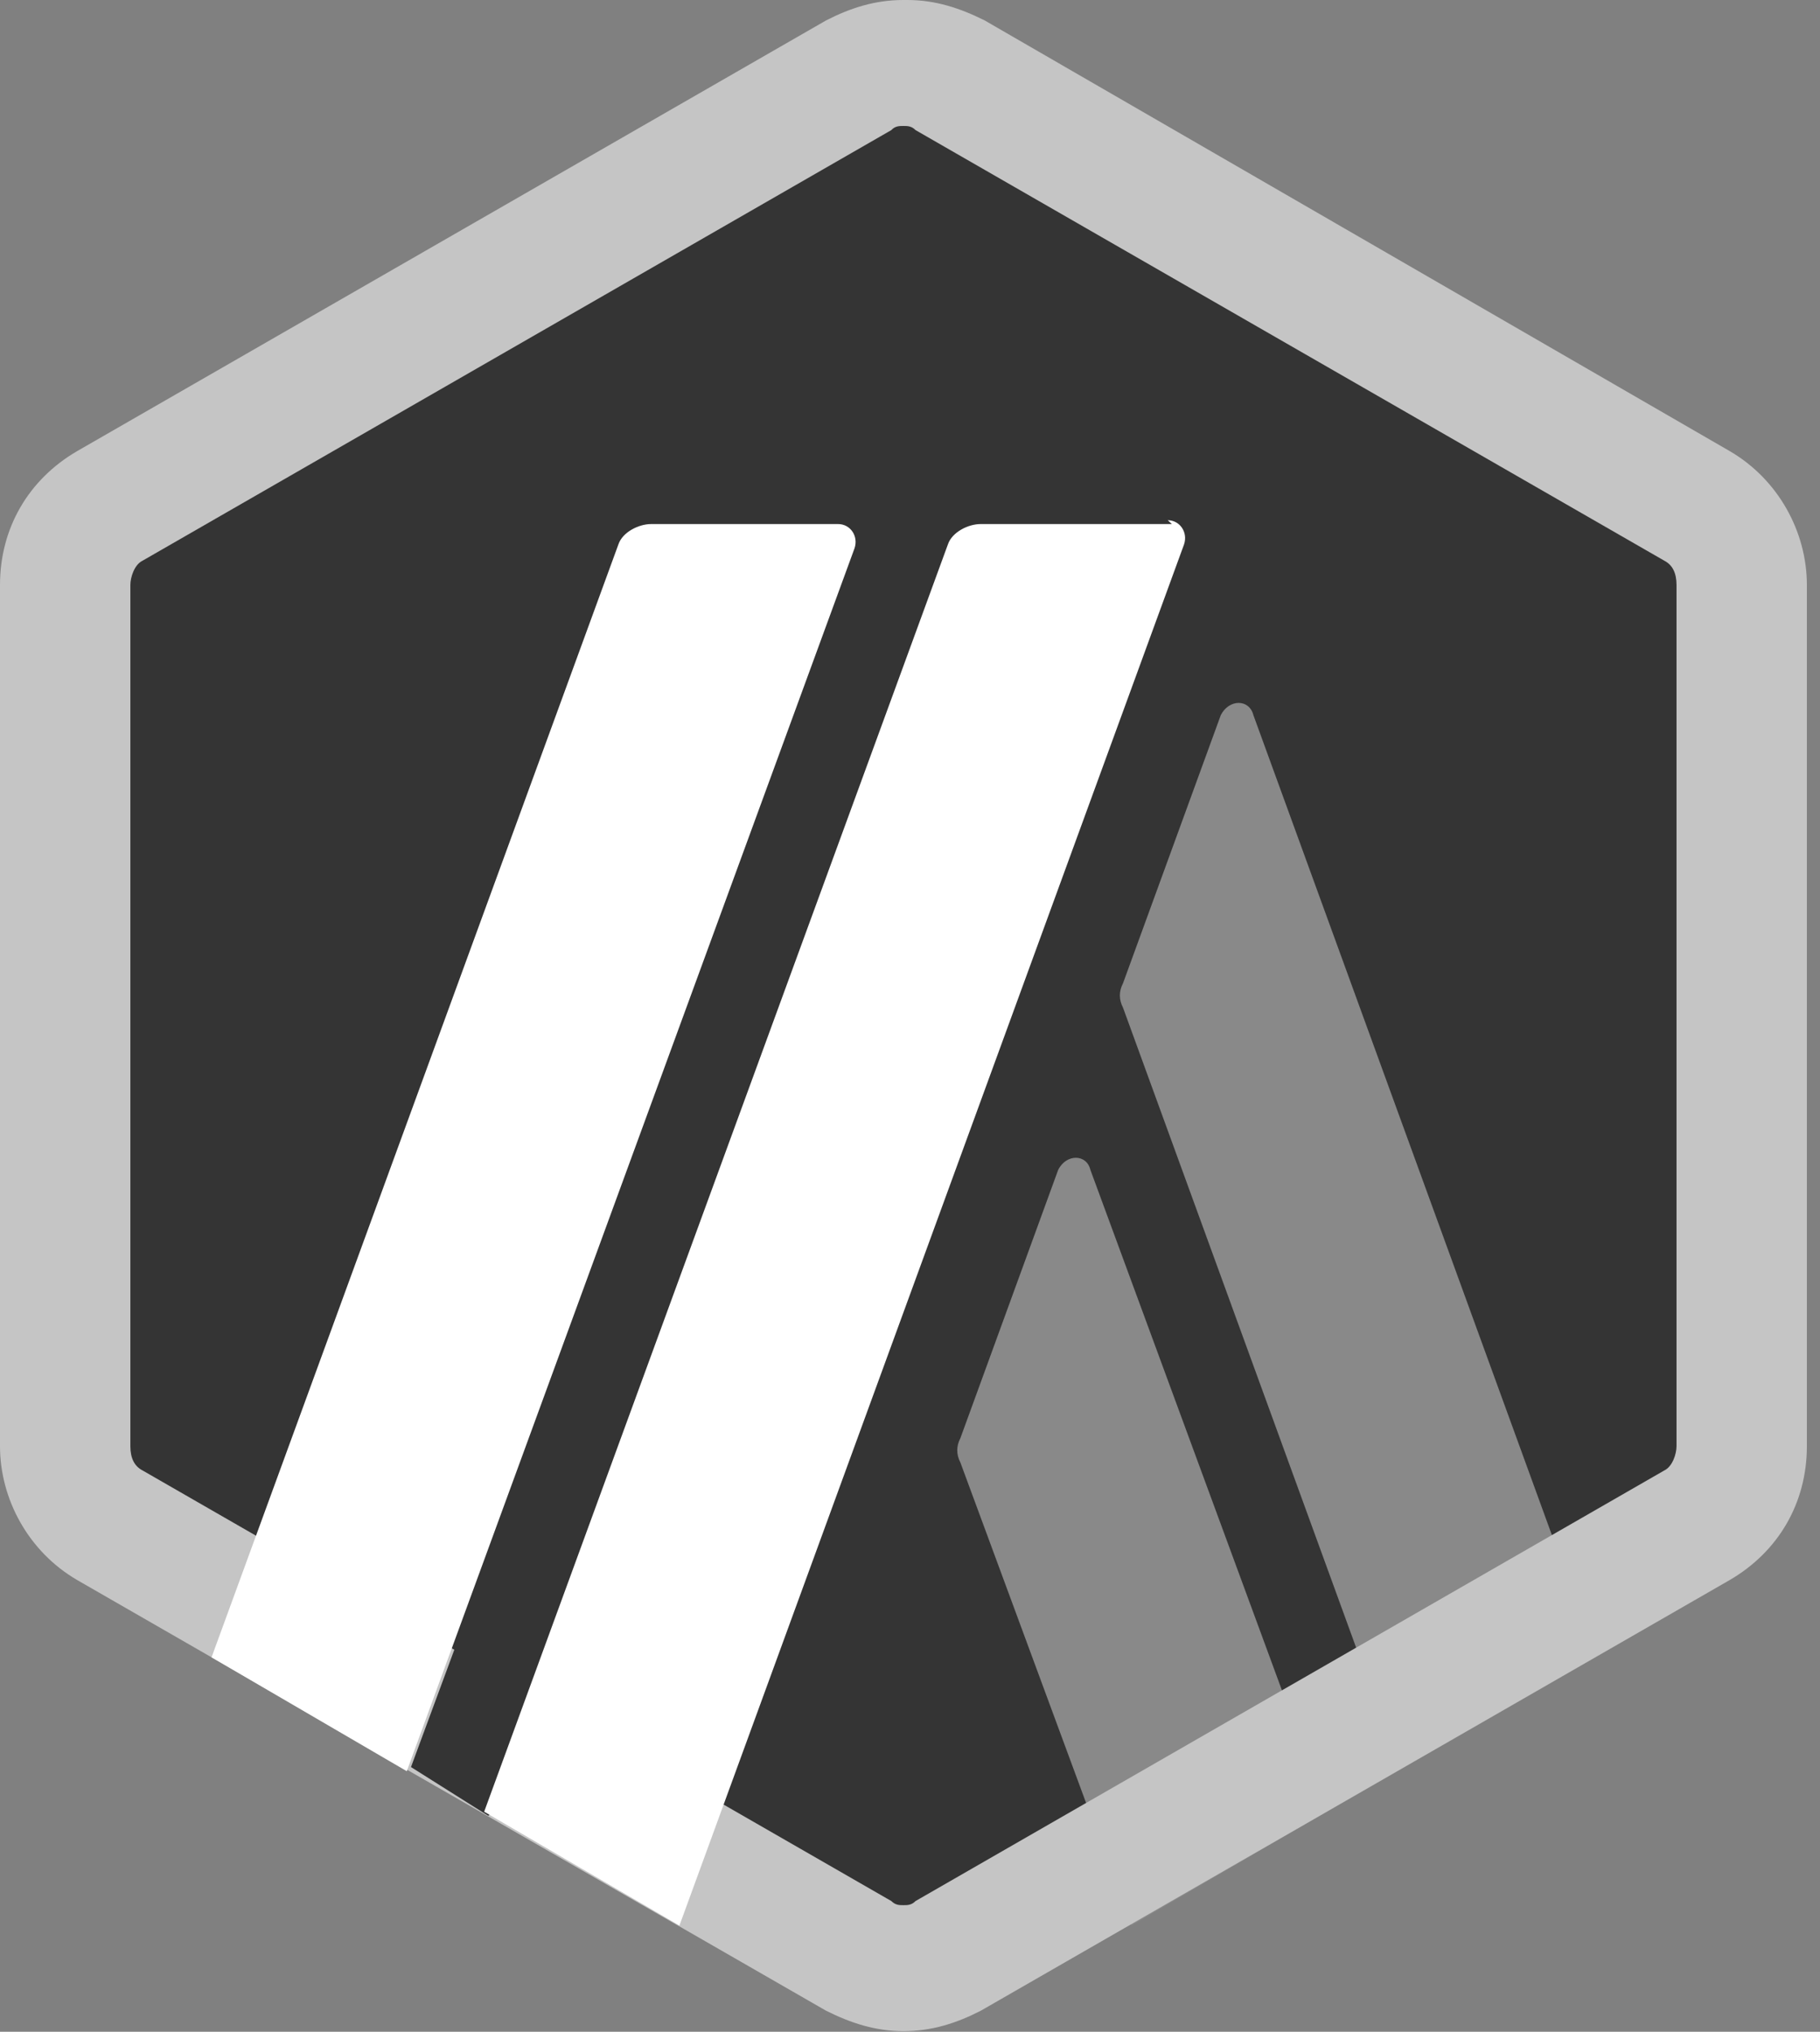
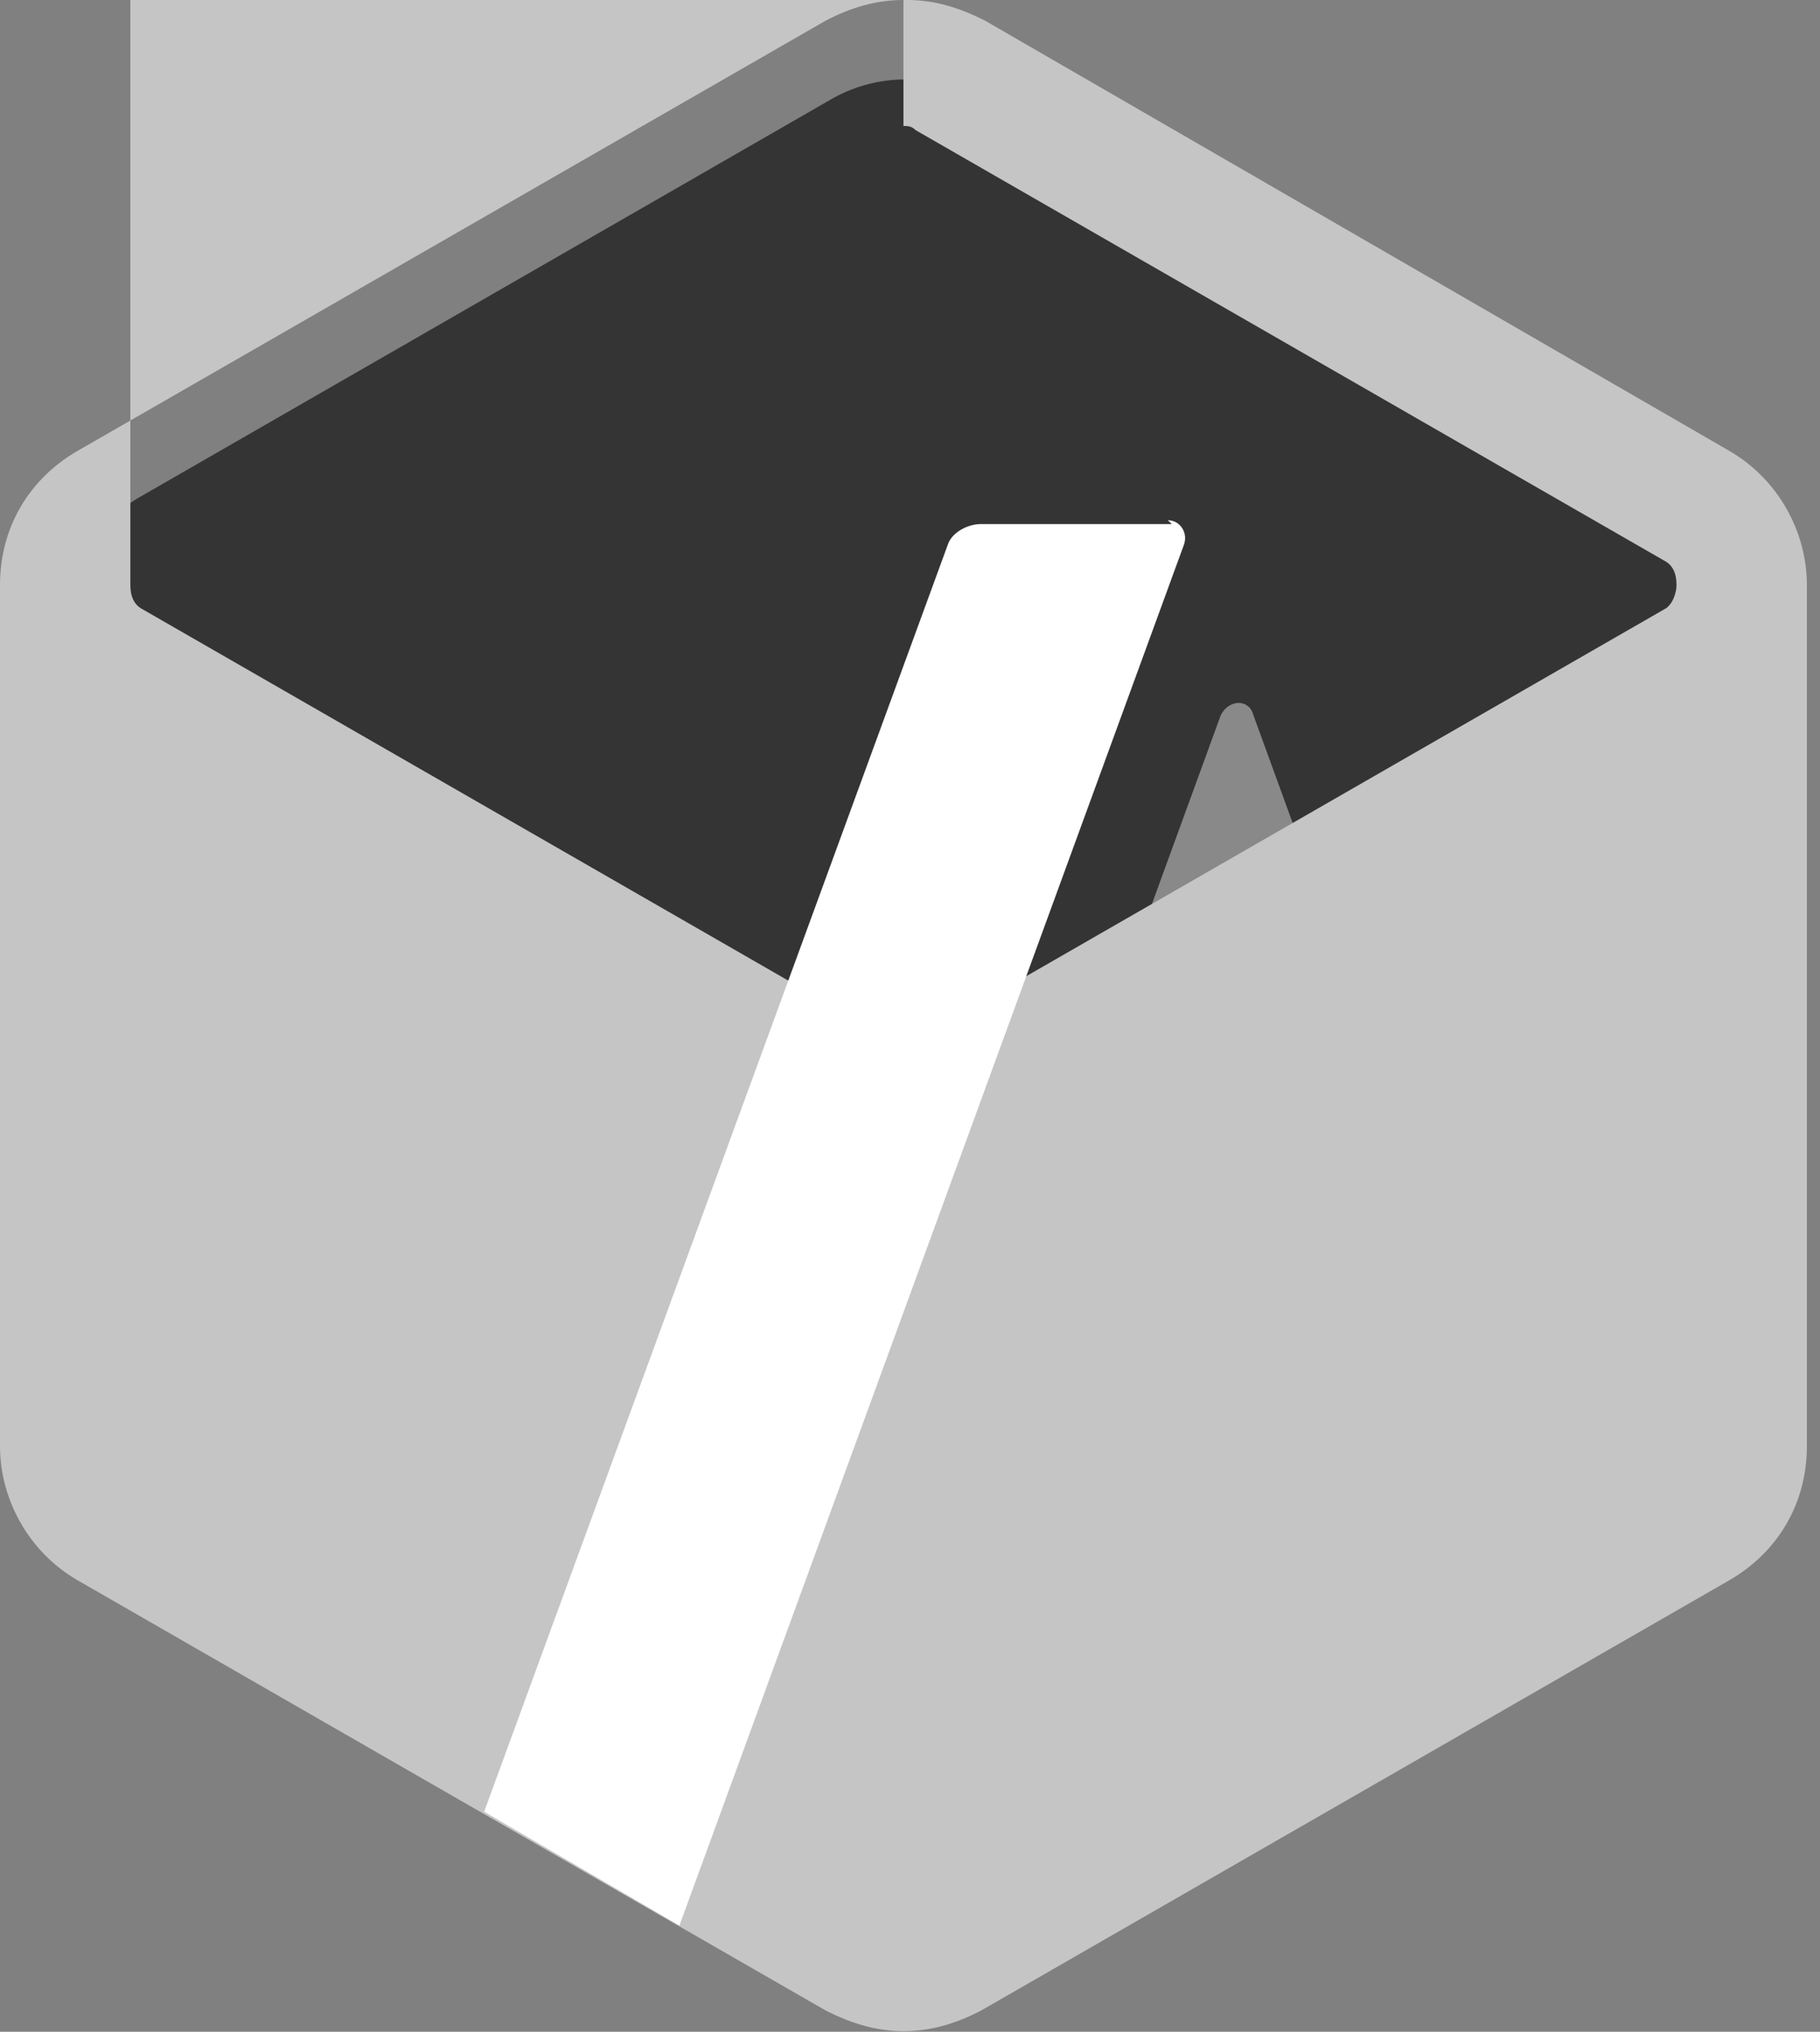
<svg xmlns="http://www.w3.org/2000/svg" fill="none" height="48" viewBox="0 0 43 48" width="43">
  <rect x="0" y="0" width="43" height="48" fill="#808080" stroke="none" />
  <path d="m1.729 14.588v18.808c0 1.153.672 2.306 1.638 2.878l16.347 9.404c1.057.573 2.31.573 3.368 0l16.347-9.404c1.057-.573 1.639-1.726 1.639-2.878v-18.808c0-1.153-.672-2.306-1.639-2.878l-16.355-9.404c-1.057-.573-2.311-.573-3.368 0l-16.347 9.404c-1.057.573-1.631 1.726-1.631 2.878z" fill="#343434" />
-   <path d="m25 27.64-2.31 6.337c-.098.188-.098.384 0 .573l4.04 10.941 4.613-2.69-5.58-15.161c-.091-.384-.574-.384-.763 0z" fill="#898989" />
  <path d="m29.613 16.894c-.098-.384-.574-.384-.77 0l-2.311 6.337c-.098.188-.098.384 0 .573l6.539 17.949 4.613-2.69z" fill="#898989" />
-   <path d="m21.345 2.976c.098 0 .189 0 .287.098l17.691 10.173c.189.098.287.286.287.573v20.345c0 .188-.098.482-.287.573l-17.691 10.173c-.098.098-.189.098-.287.098-.098 0-.189 0-.287-.098l-17.691-10.173c-.189-.098-.287-.286-.287-.573v-20.345c0-.188.098-.482.287-.573l17.691-10.173c.091-.098.189-.098.287-.098zm0-2.976c-.672 0-1.253.188-1.827.482l-17.691 10.173c-1.155.671-1.827 1.824-1.827 3.165v20.345c0 1.251.672 2.494 1.827 3.165l17.691 10.173c.574.286 1.155.482 1.827.482s1.253-.188 1.827-.482l17.691-10.173c1.155-.671 1.827-1.824 1.827-3.165v-20.345c0-1.251-.672-2.494-1.827-3.165l-17.6-10.173c-.574-.286-1.155-.482-1.827-.482z" fill="#c5c5c5" />
-   <path d="m9.71 41.746 1.631-4.416 3.269 2.69-3.073 2.878z" fill="#343434" />
+   <path d="m21.345 2.976c.098 0 .189 0 .287.098l17.691 10.173c.189.098.287.286.287.573c0 .188-.098.482-.287.573l-17.691 10.173c-.098.098-.189.098-.287.098-.098 0-.189 0-.287-.098l-17.691-10.173c-.189-.098-.287-.286-.287-.573v-20.345c0-.188.098-.482.287-.573l17.691-10.173c.091-.098.189-.098.287-.098zm0-2.976c-.672 0-1.253.188-1.827.482l-17.691 10.173c-1.155.671-1.827 1.824-1.827 3.165v20.345c0 1.251.672 2.494 1.827 3.165l17.691 10.173c.574.286 1.155.482 1.827.482s1.253-.188 1.827-.482l17.691-10.173c1.155-.671 1.827-1.824 1.827-3.165v-20.345c0-1.251-.672-2.494-1.827-3.165l-17.6-10.173c-.574-.286-1.155-.482-1.827-.482z" fill="#c5c5c5" />
  <g fill="#fff">
-     <path d="m19.903 12.381h-4.523c-.287 0-.672.188-.77.482l-9.612 26.291 4.613 2.69 10.578-28.89c.098-.286-.098-.573-.385-.573z" />
    <path d="m27.688 12.381h-4.523c-.287 0-.672.188-.77.482l-10.956 29.938 4.613 2.69 11.922-32.628c.098-.286-.098-.573-.385-.573z" />
  </g>
</svg>